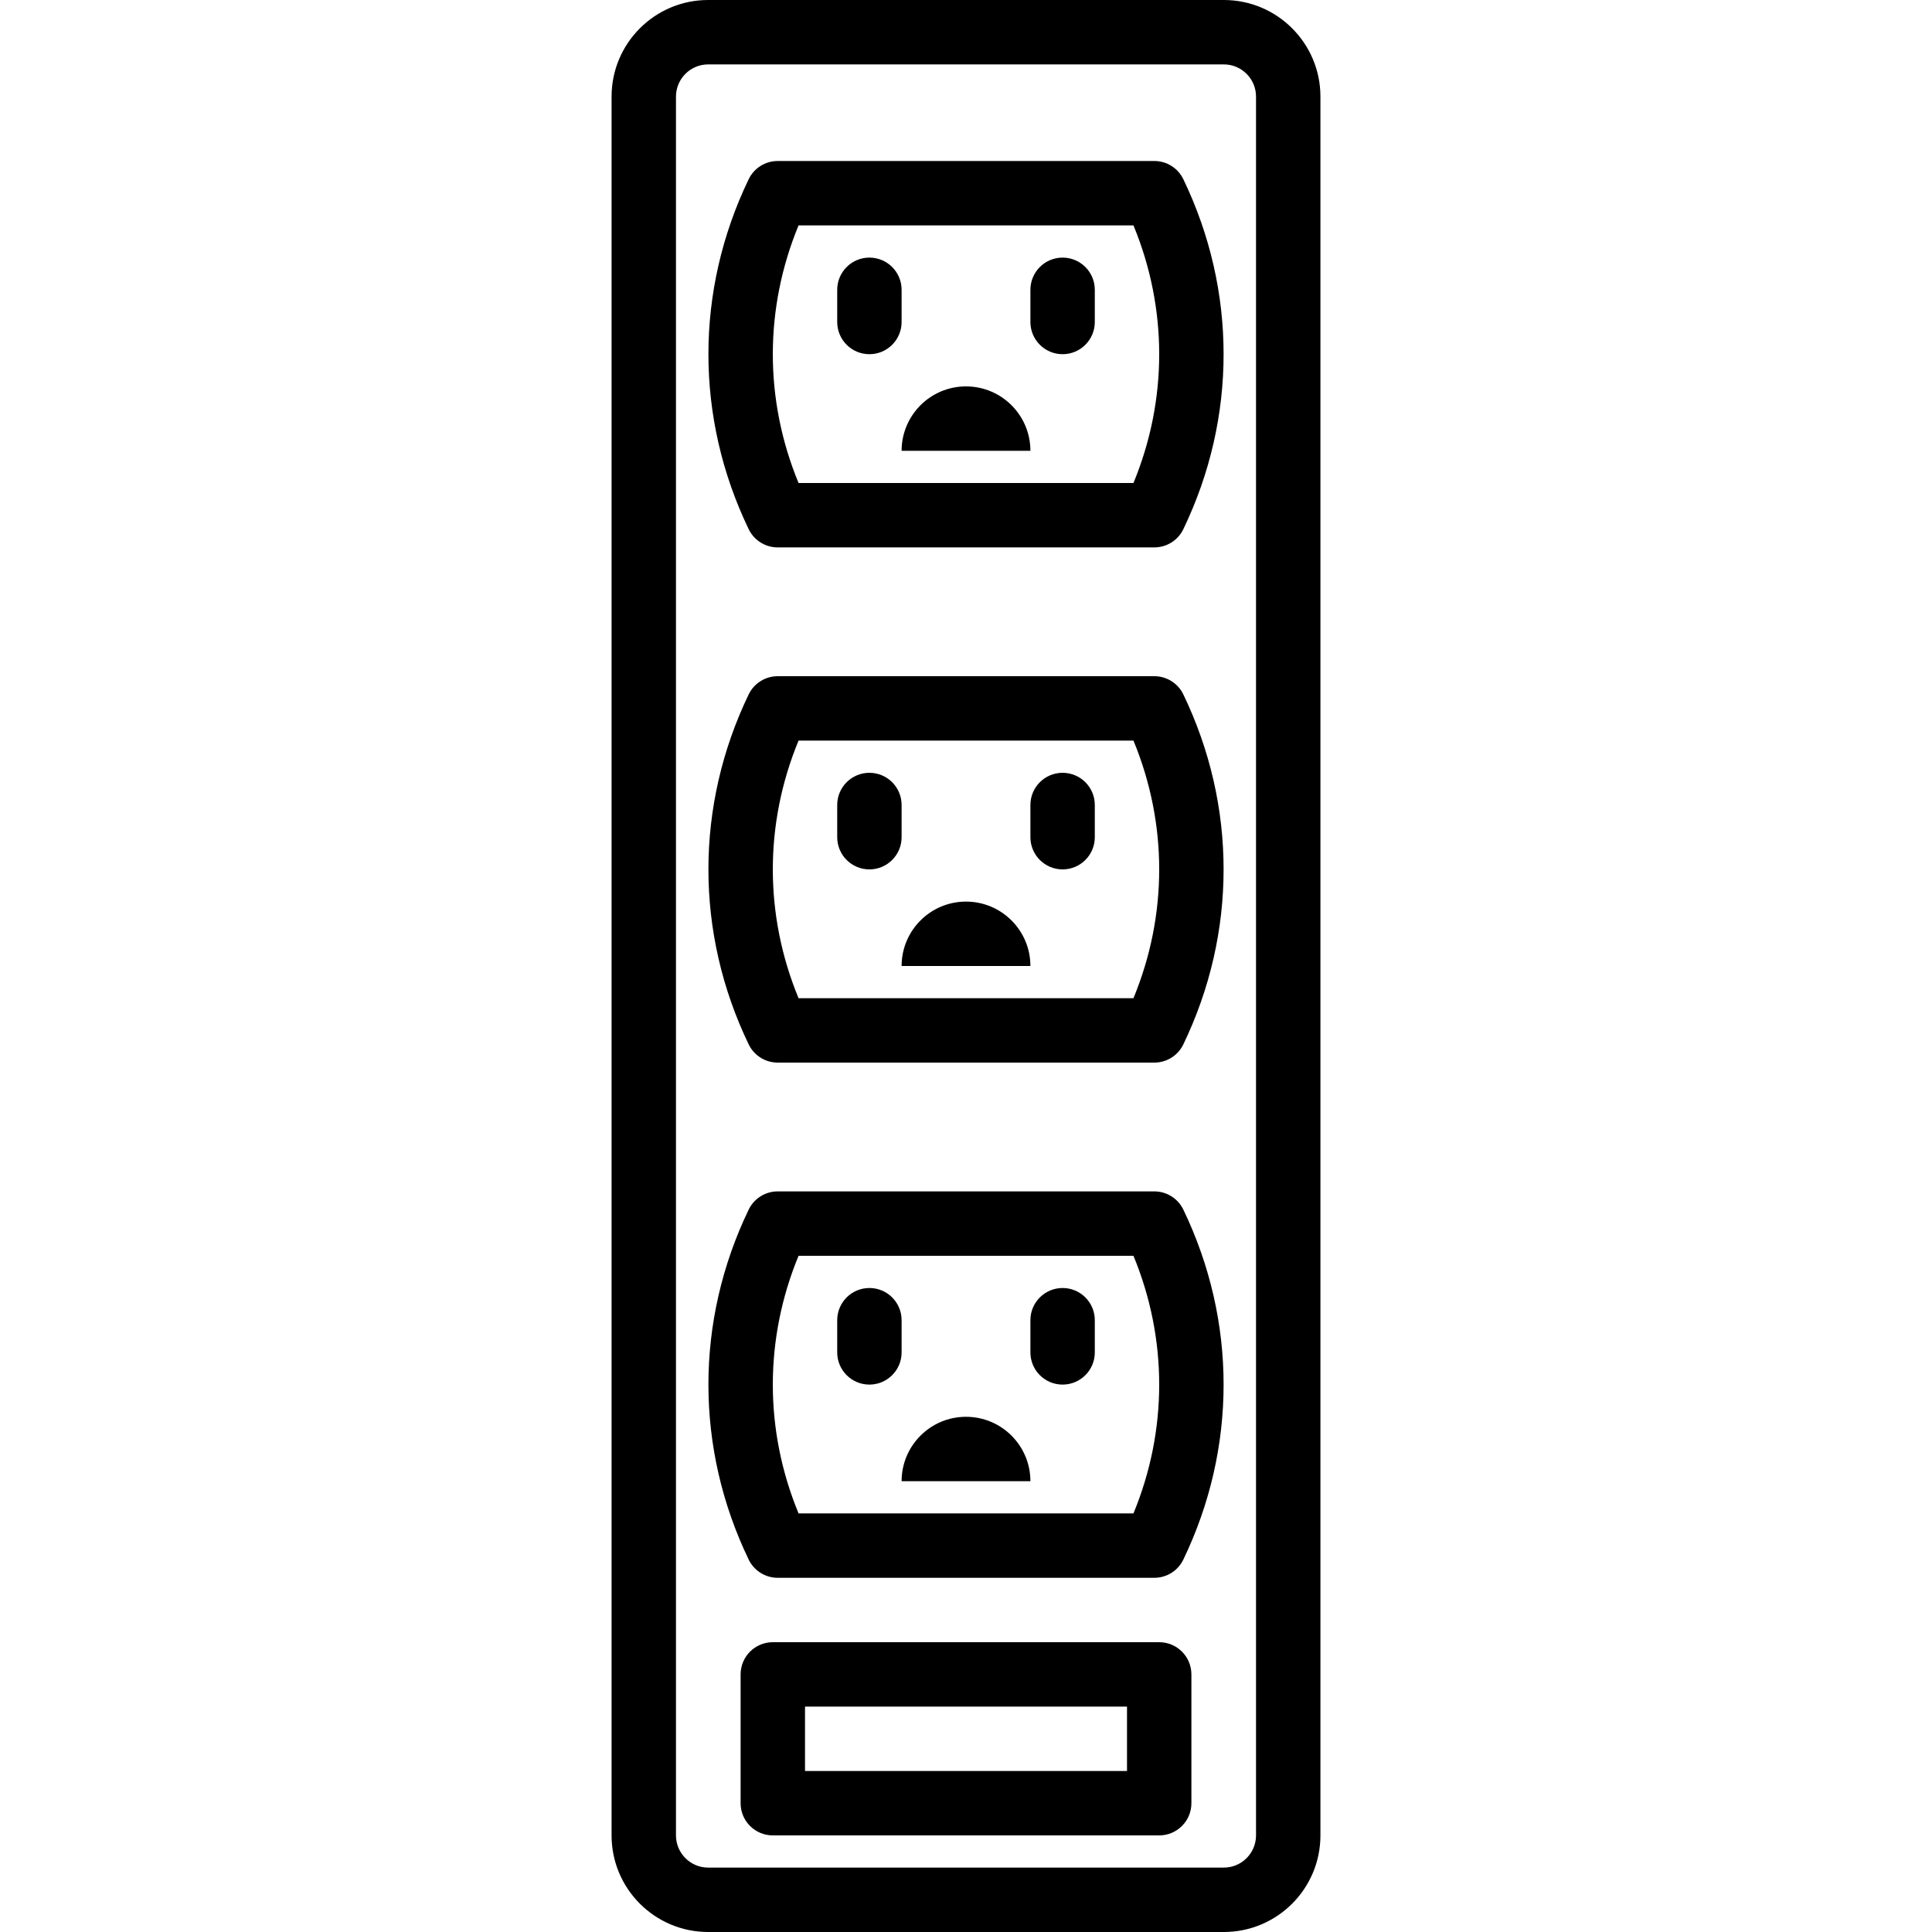
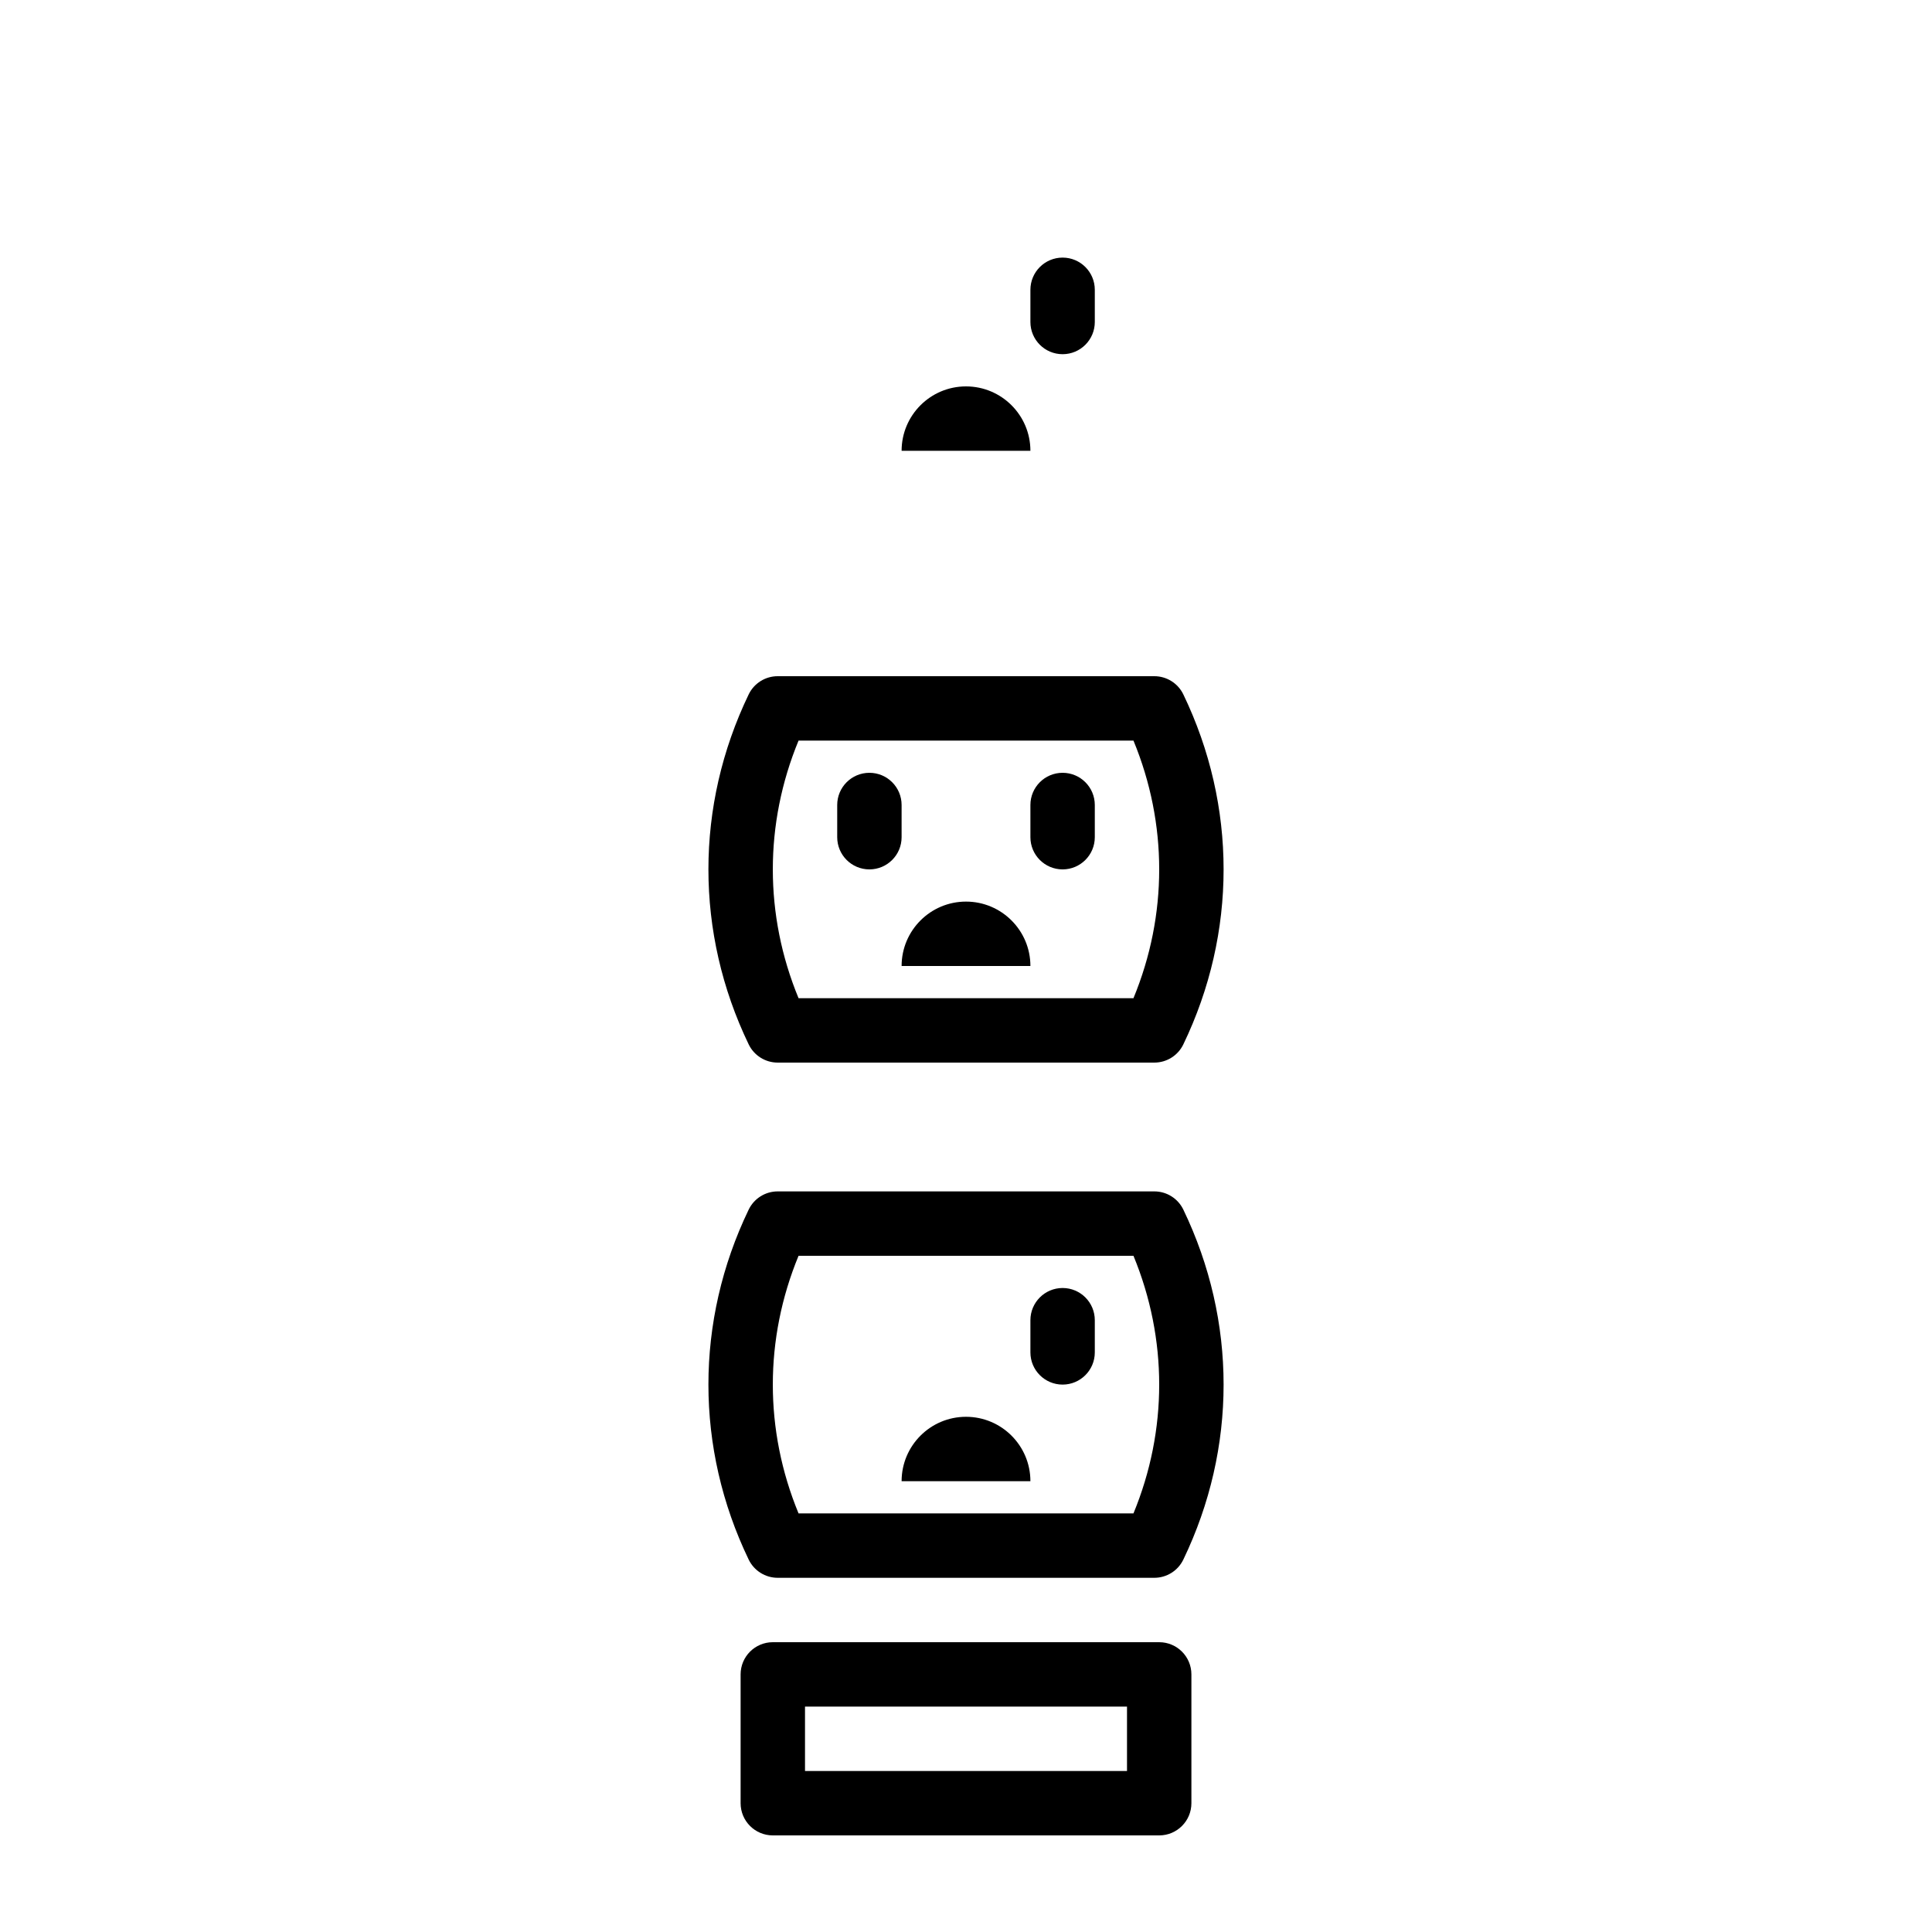
<svg xmlns="http://www.w3.org/2000/svg" fill="#000000" height="800px" width="800px" version="1.1" id="Layer_1" viewBox="0 0 503.607 503.607" xml:space="preserve">
  <g>
    <g>
      <g>
-         <path d="M319.01,0H184.597c-13.902,0-25.18,11.278-25.18,25.18v453.246c0,13.902,11.278,25.18,25.18,25.18H319.01     c13.902,0,25.18-11.278,25.18-25.18V25.18C344.19,11.278,332.911,0,319.01,0z M327.403,478.426c0,4.631-3.763,8.393-8.393,8.393     H184.597c-4.631,0-8.393-3.763-8.393-8.393V25.18c0-4.631,3.763-8.393,8.393-8.393H319.01c4.631,0,8.393,3.763,8.393,8.393     V478.426z" />
        <path d="M302.166,428.067H201.444c-4.636,0-8.393,3.758-8.393,8.393v33.574c0,4.636,3.758,8.393,8.393,8.393h100.721     c4.636,0,8.393-3.758,8.393-8.393v-33.574C310.559,431.825,306.801,428.067,302.166,428.067z M293.772,461.641h-83.934v-16.787     h83.934V461.641z" />
-         <path d="M235.018,75.541c0-4.636-3.758-8.393-8.393-8.393c-4.636,0-8.393,3.758-8.393,8.393v8.393     c0,4.636,3.758,8.393,8.393,8.393c4.636,0,8.393-3.758,8.393-8.393V75.541z" />
        <path d="M276.985,67.148c-4.636,0-8.393,3.758-8.393,8.393v8.393c0,4.636,3.758,8.393,8.393,8.393s8.393-3.758,8.393-8.393     v-8.393C285.379,70.905,281.621,67.148,276.985,67.148z" />
        <path d="M251.805,100.721c-9.266,0-16.787,7.521-16.787,16.787h33.574C268.592,108.242,261.071,100.721,251.805,100.721z" />
-         <path d="M300.895,41.967h-98.178c-3.224,0-6.164,1.847-7.563,4.752c-13.992,29.059-13.992,62.158,0,91.217     c1.399,2.905,4.338,4.752,7.563,4.752h98.178c3.224,0,6.164-1.847,7.562-4.752c13.992-29.059,13.992-62.158,0-91.217     C307.059,43.814,304.119,41.967,300.895,41.967z M295.456,125.902h-87.3c-8.944-21.659-8.944-45.489,0-67.148h87.3     C304.4,80.413,304.4,104.243,295.456,125.902z" />
        <path d="M235.018,209.836c0-4.636-3.758-8.393-8.393-8.393c-4.636,0-8.393,3.758-8.393,8.393v8.393     c0,4.636,3.758,8.393,8.393,8.393c4.636,0,8.393-3.758,8.393-8.393V209.836z" />
        <path d="M276.985,201.443c-4.636,0-8.393,3.758-8.393,8.393v8.393c0,4.636,3.758,8.393,8.393,8.393s8.393-3.758,8.393-8.393     v-8.393C285.379,205.201,281.621,201.443,276.985,201.443z" />
        <path d="M251.805,235.016c-9.266,0-16.787,7.521-16.787,16.787h33.574C268.592,242.537,261.071,235.016,251.805,235.016z" />
        <path d="M300.895,176.262h-98.178c-3.224,0-6.164,1.847-7.563,4.752c-13.992,29.059-13.992,62.158,0,91.217     c1.399,2.905,4.338,4.752,7.563,4.752h98.178c3.224,0,6.164-1.847,7.562-4.752c13.992-29.059,13.992-62.158,0-91.217     C307.059,178.109,304.119,176.262,300.895,176.262z M295.456,260.197h-87.3c-8.944-21.659-8.944-45.489,0-67.148h87.3     C304.4,214.708,304.4,238.538,295.456,260.197z" />
-         <path d="M235.018,344.131c0-4.636-3.758-8.393-8.393-8.393c-4.636,0-8.393,3.758-8.393,8.393v8.393     c0,4.636,3.758,8.393,8.393,8.393c4.636,0,8.393-3.758,8.393-8.393V344.131z" />
        <path d="M276.985,335.738c-4.636,0-8.393,3.758-8.393,8.393v8.393c0,4.636,3.758,8.393,8.393,8.393s8.393-3.758,8.393-8.393     v-8.393C285.379,339.496,281.621,335.738,276.985,335.738z" />
        <path d="M251.805,369.311c-9.266,0-16.787,7.521-16.787,16.787h33.574C268.592,376.832,261.071,369.311,251.805,369.311z" />
        <path d="M300.895,310.557h-98.178c-3.224,0-6.164,1.847-7.563,4.752c-13.992,29.059-13.992,62.158,0,91.217     c1.399,2.905,4.338,4.752,7.563,4.752h98.178c3.224,0,6.164-1.847,7.562-4.752c13.992-29.059,13.992-62.158,0-91.217     C307.059,312.404,304.119,310.557,300.895,310.557z M295.456,394.492h-87.3c-8.944-21.659-8.944-45.489,0-67.148h87.3     C304.4,349.003,304.4,372.833,295.456,394.492z" />
      </g>
    </g>
  </g>
</svg>